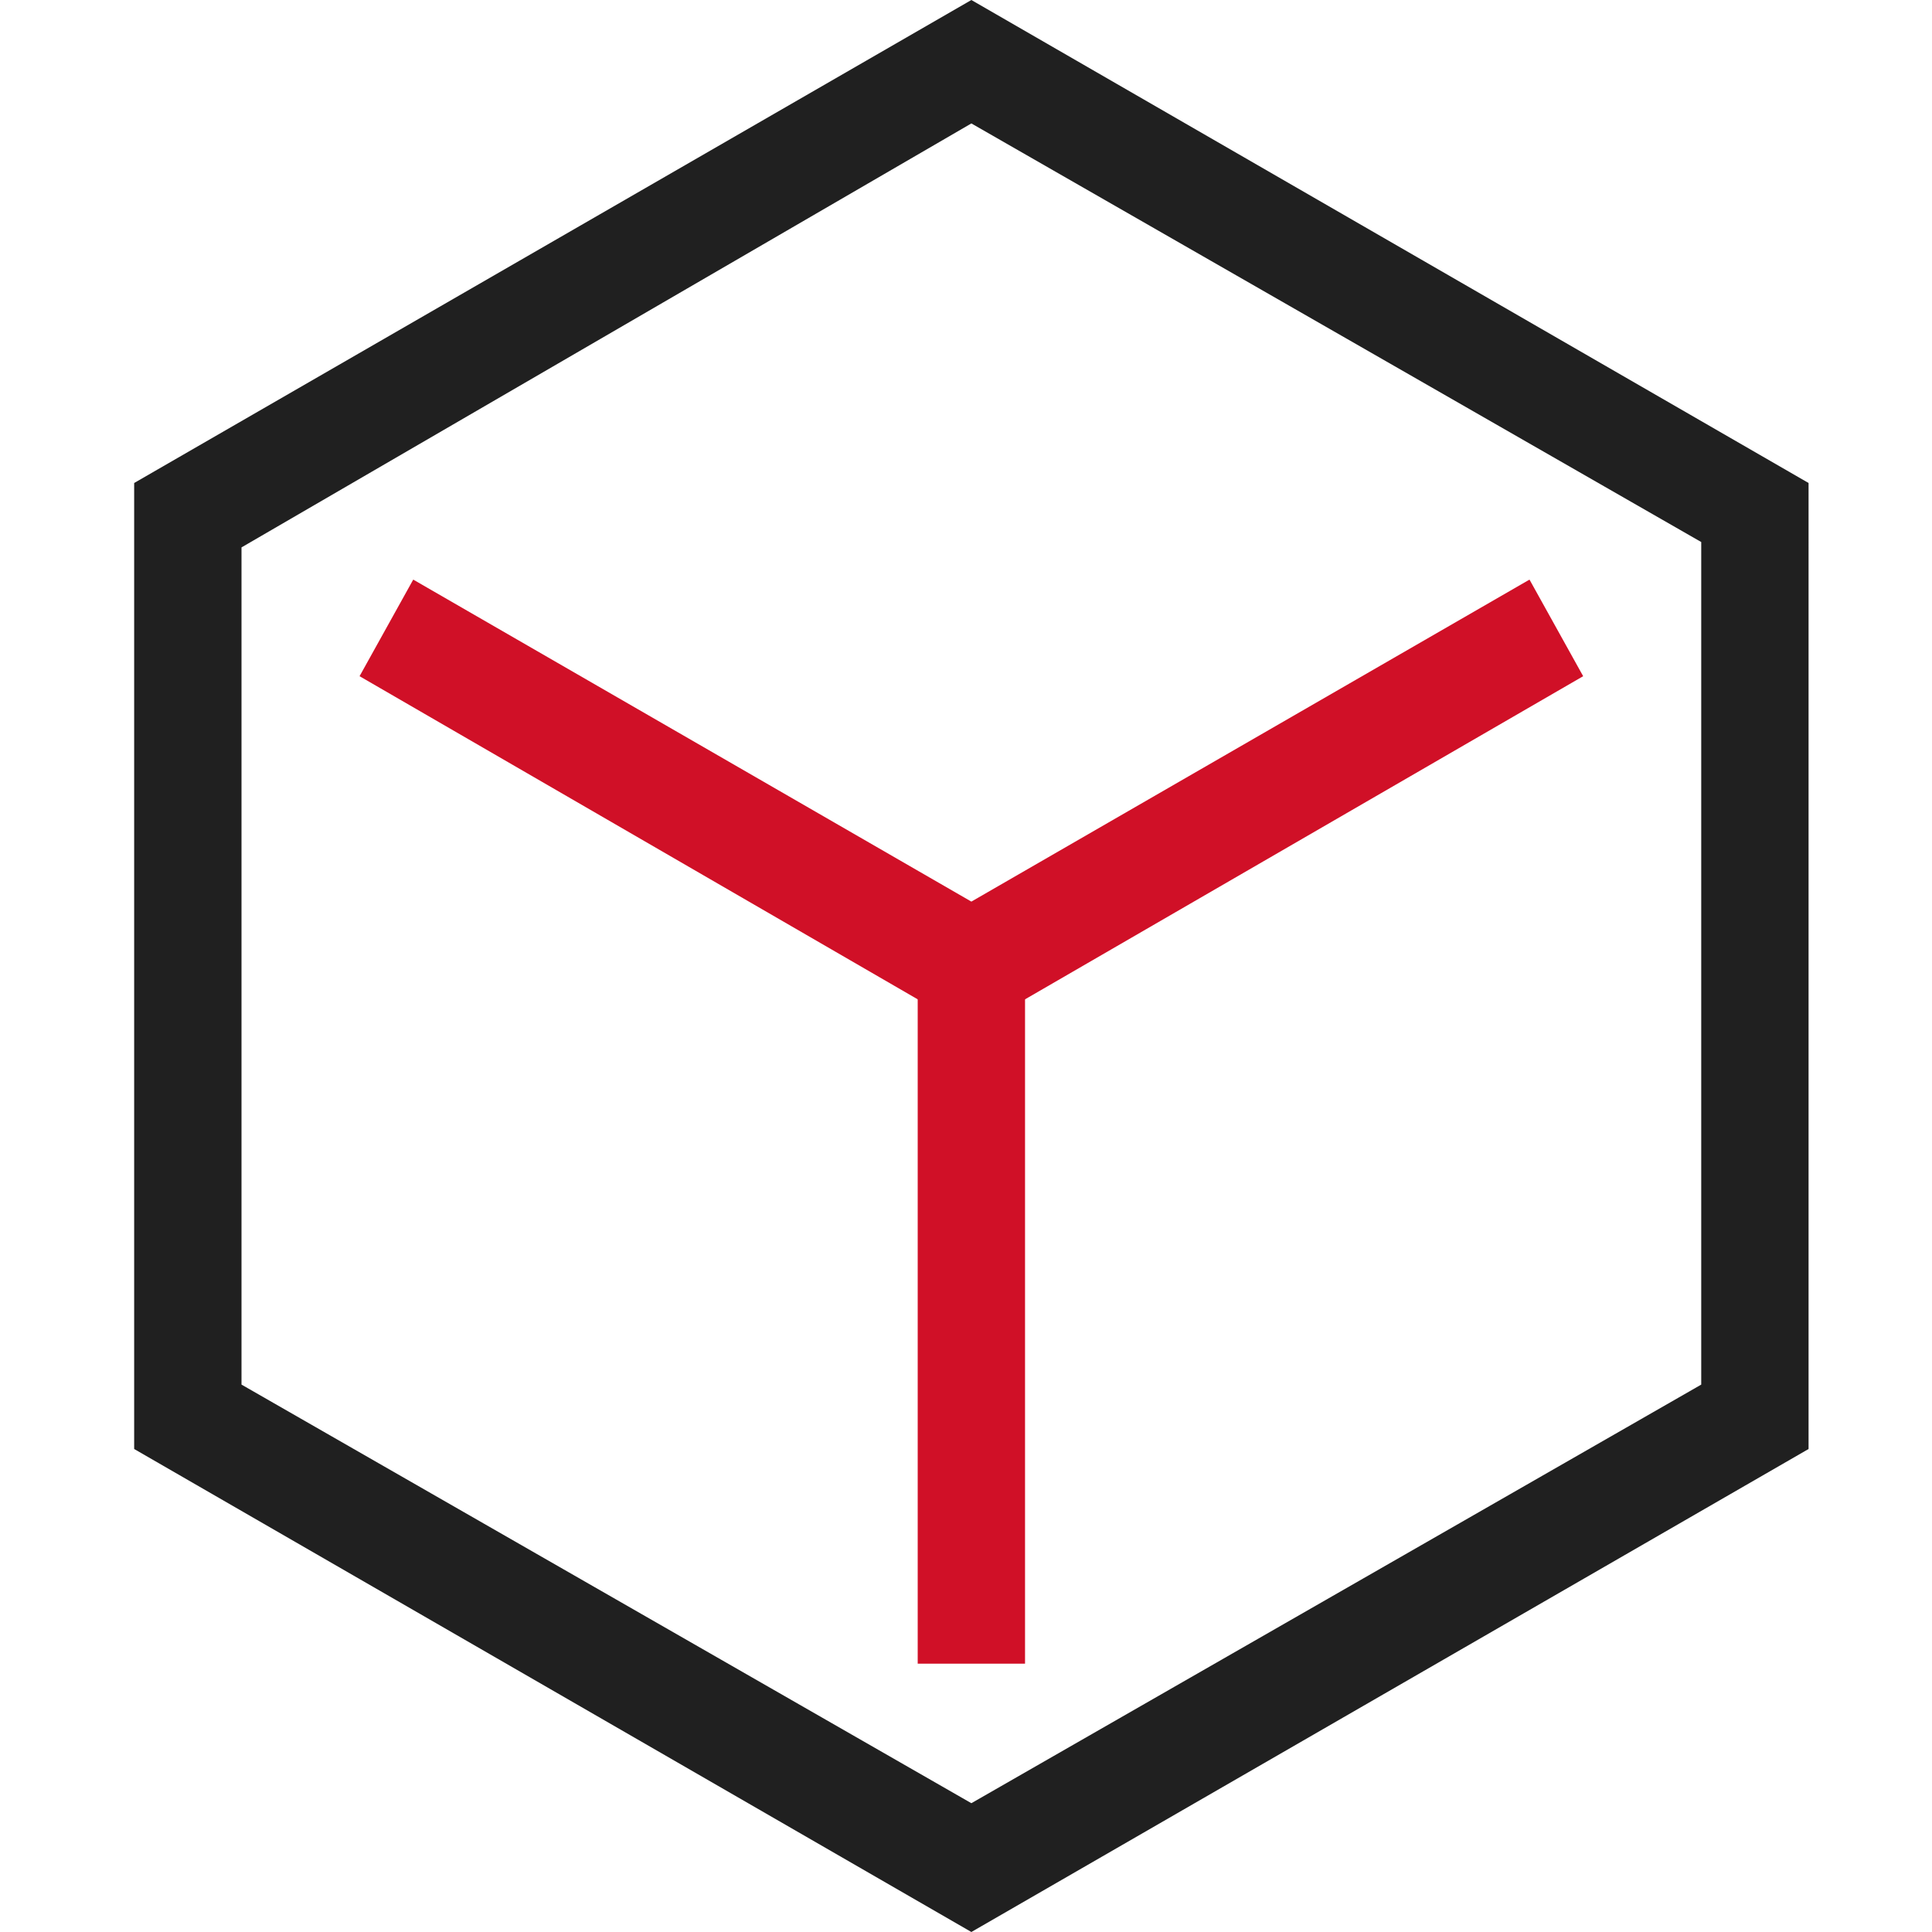
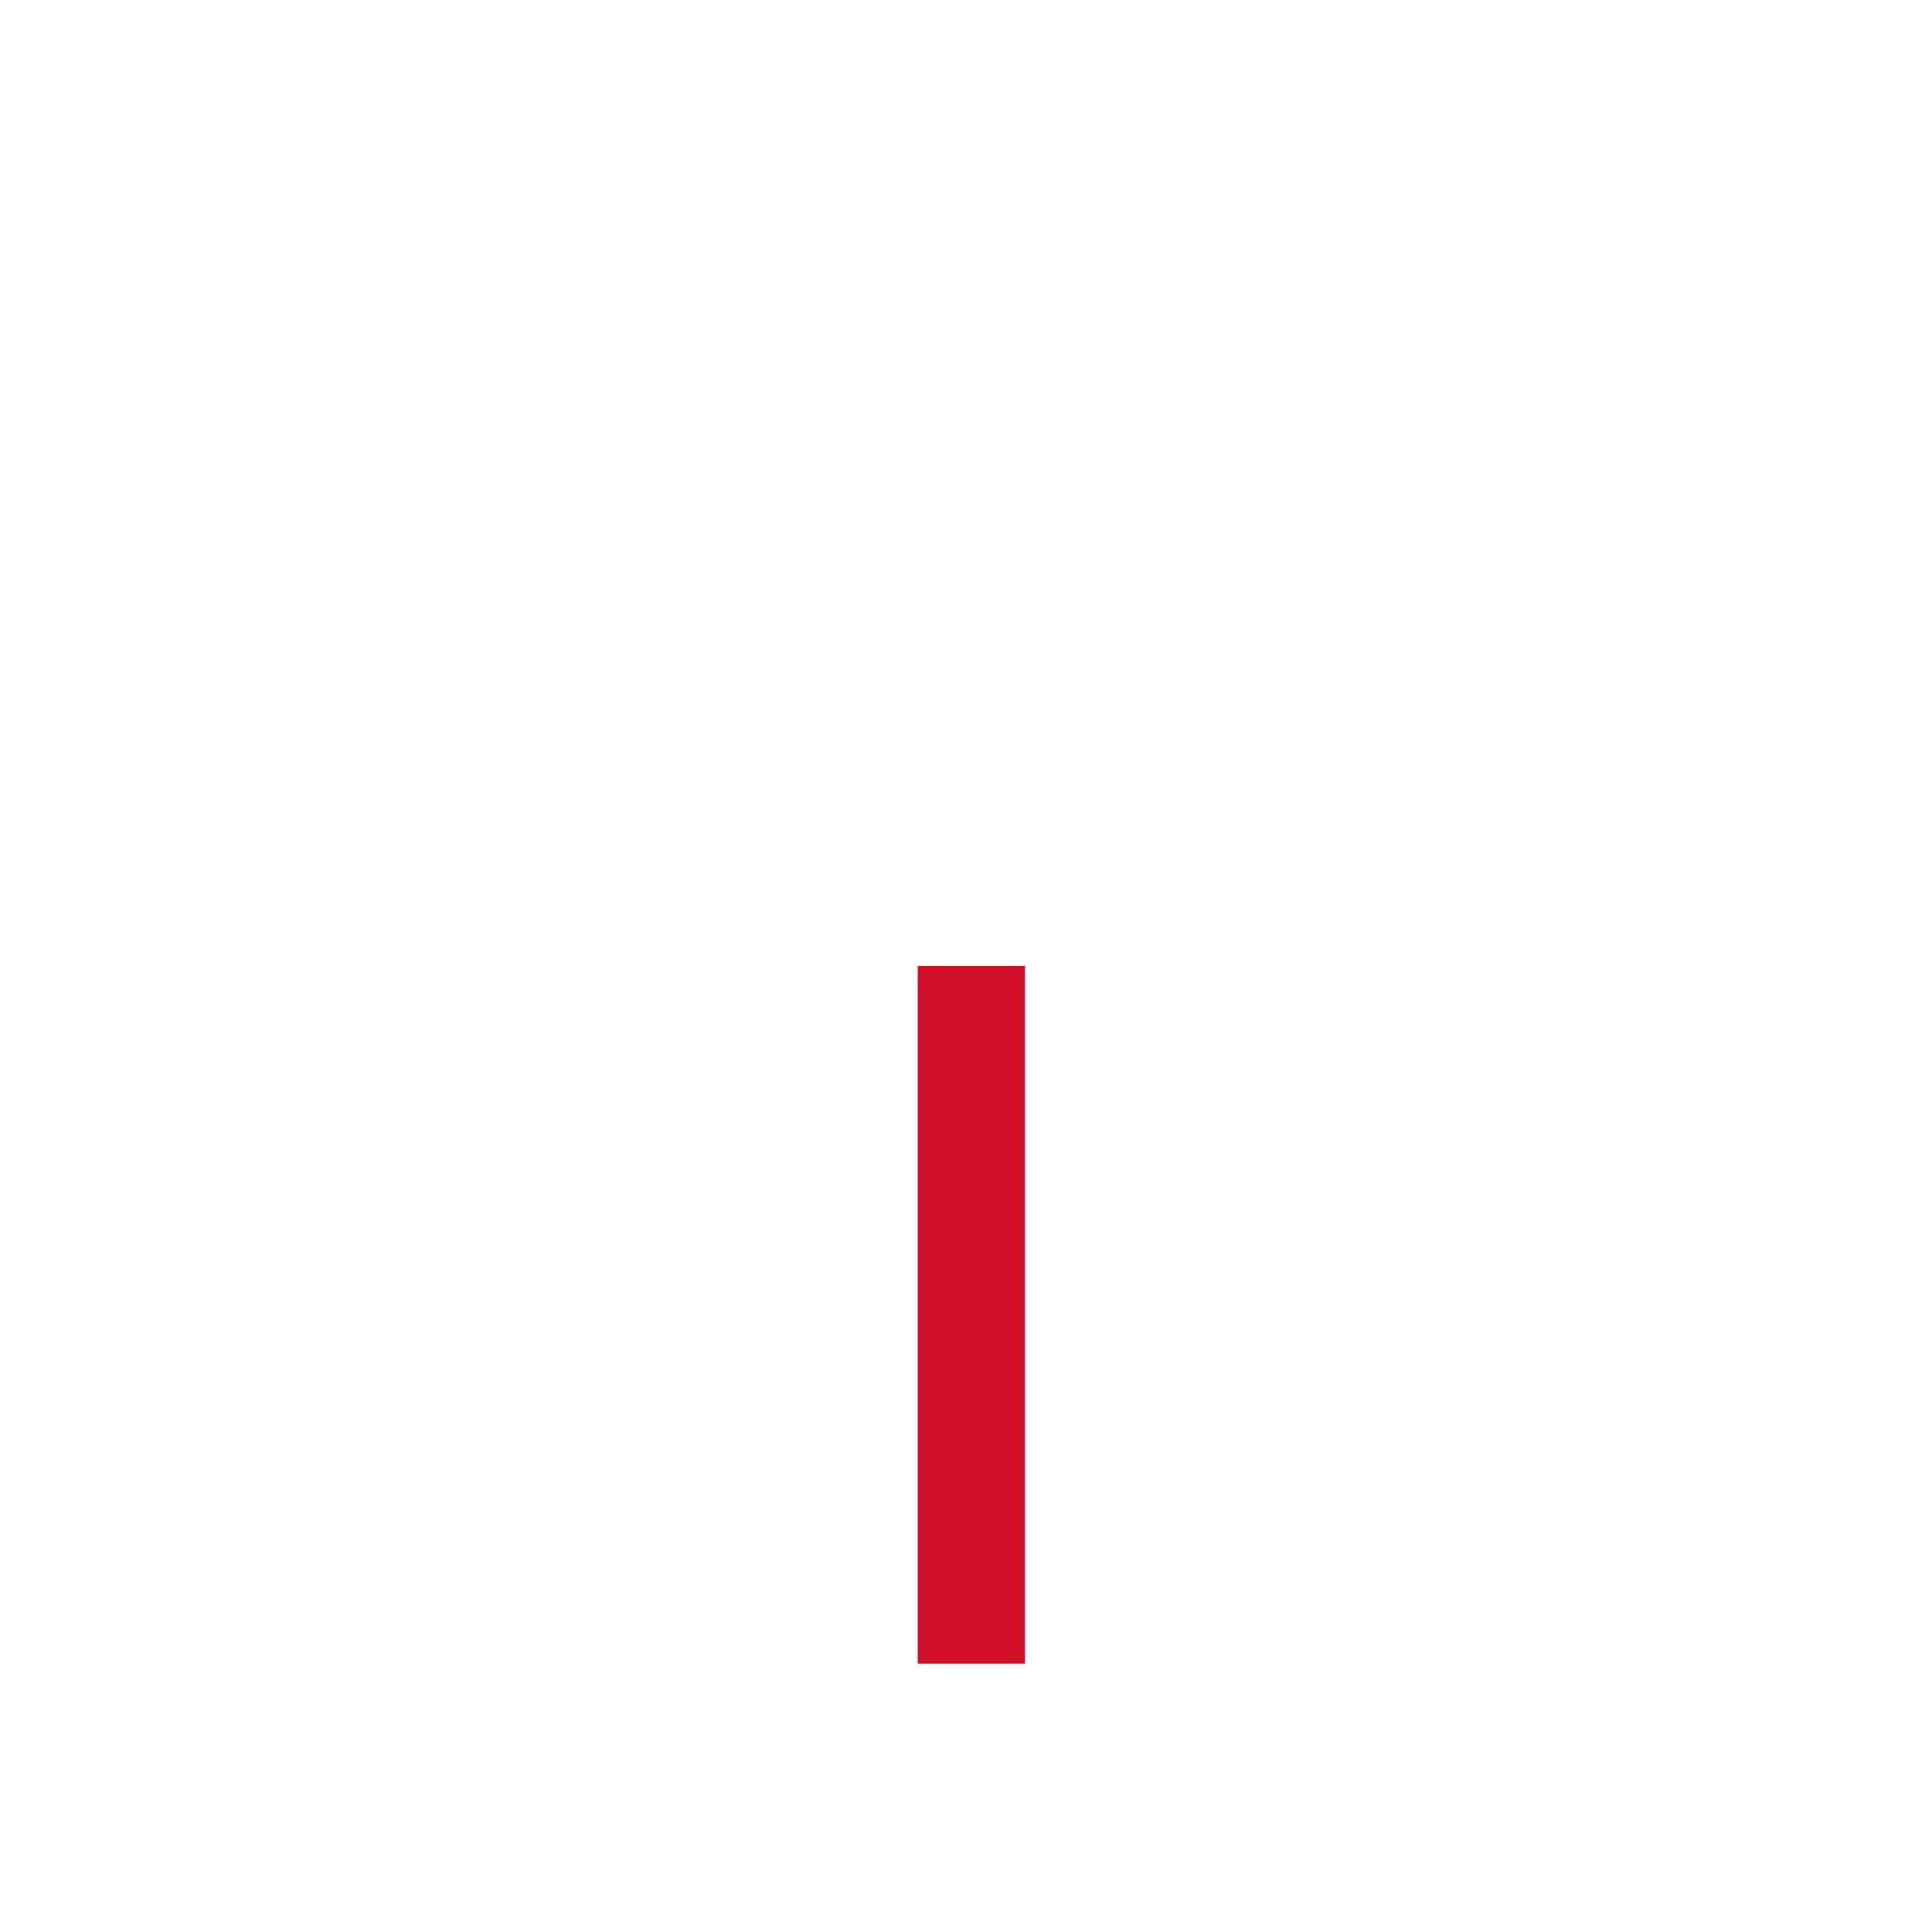
<svg xmlns="http://www.w3.org/2000/svg" t="1714361183870" class="icon" viewBox="0 0 1024 1024" version="1.1" p-id="8304" width="200" height="200">
-   <path d="M514.844 65.422l386.844 221.867v446.578l-386.844 221.867-386.844-221.867V290.133l386.844-224.711m0-65.422L71.111 256v512l443.733 256 443.733-256V256L514.844 0z" fill="#202020" p-id="8305" />
-   <path d="M514.844 546.133L190.578 358.4l28.444-51.2 295.822 170.667 295.822-170.667 28.444 51.2z" fill="#D01027" p-id="8306" />
  <path d="M486.4 512h56.889v369.778h-56.889z" fill="#D01027" p-id="8307" />
</svg>